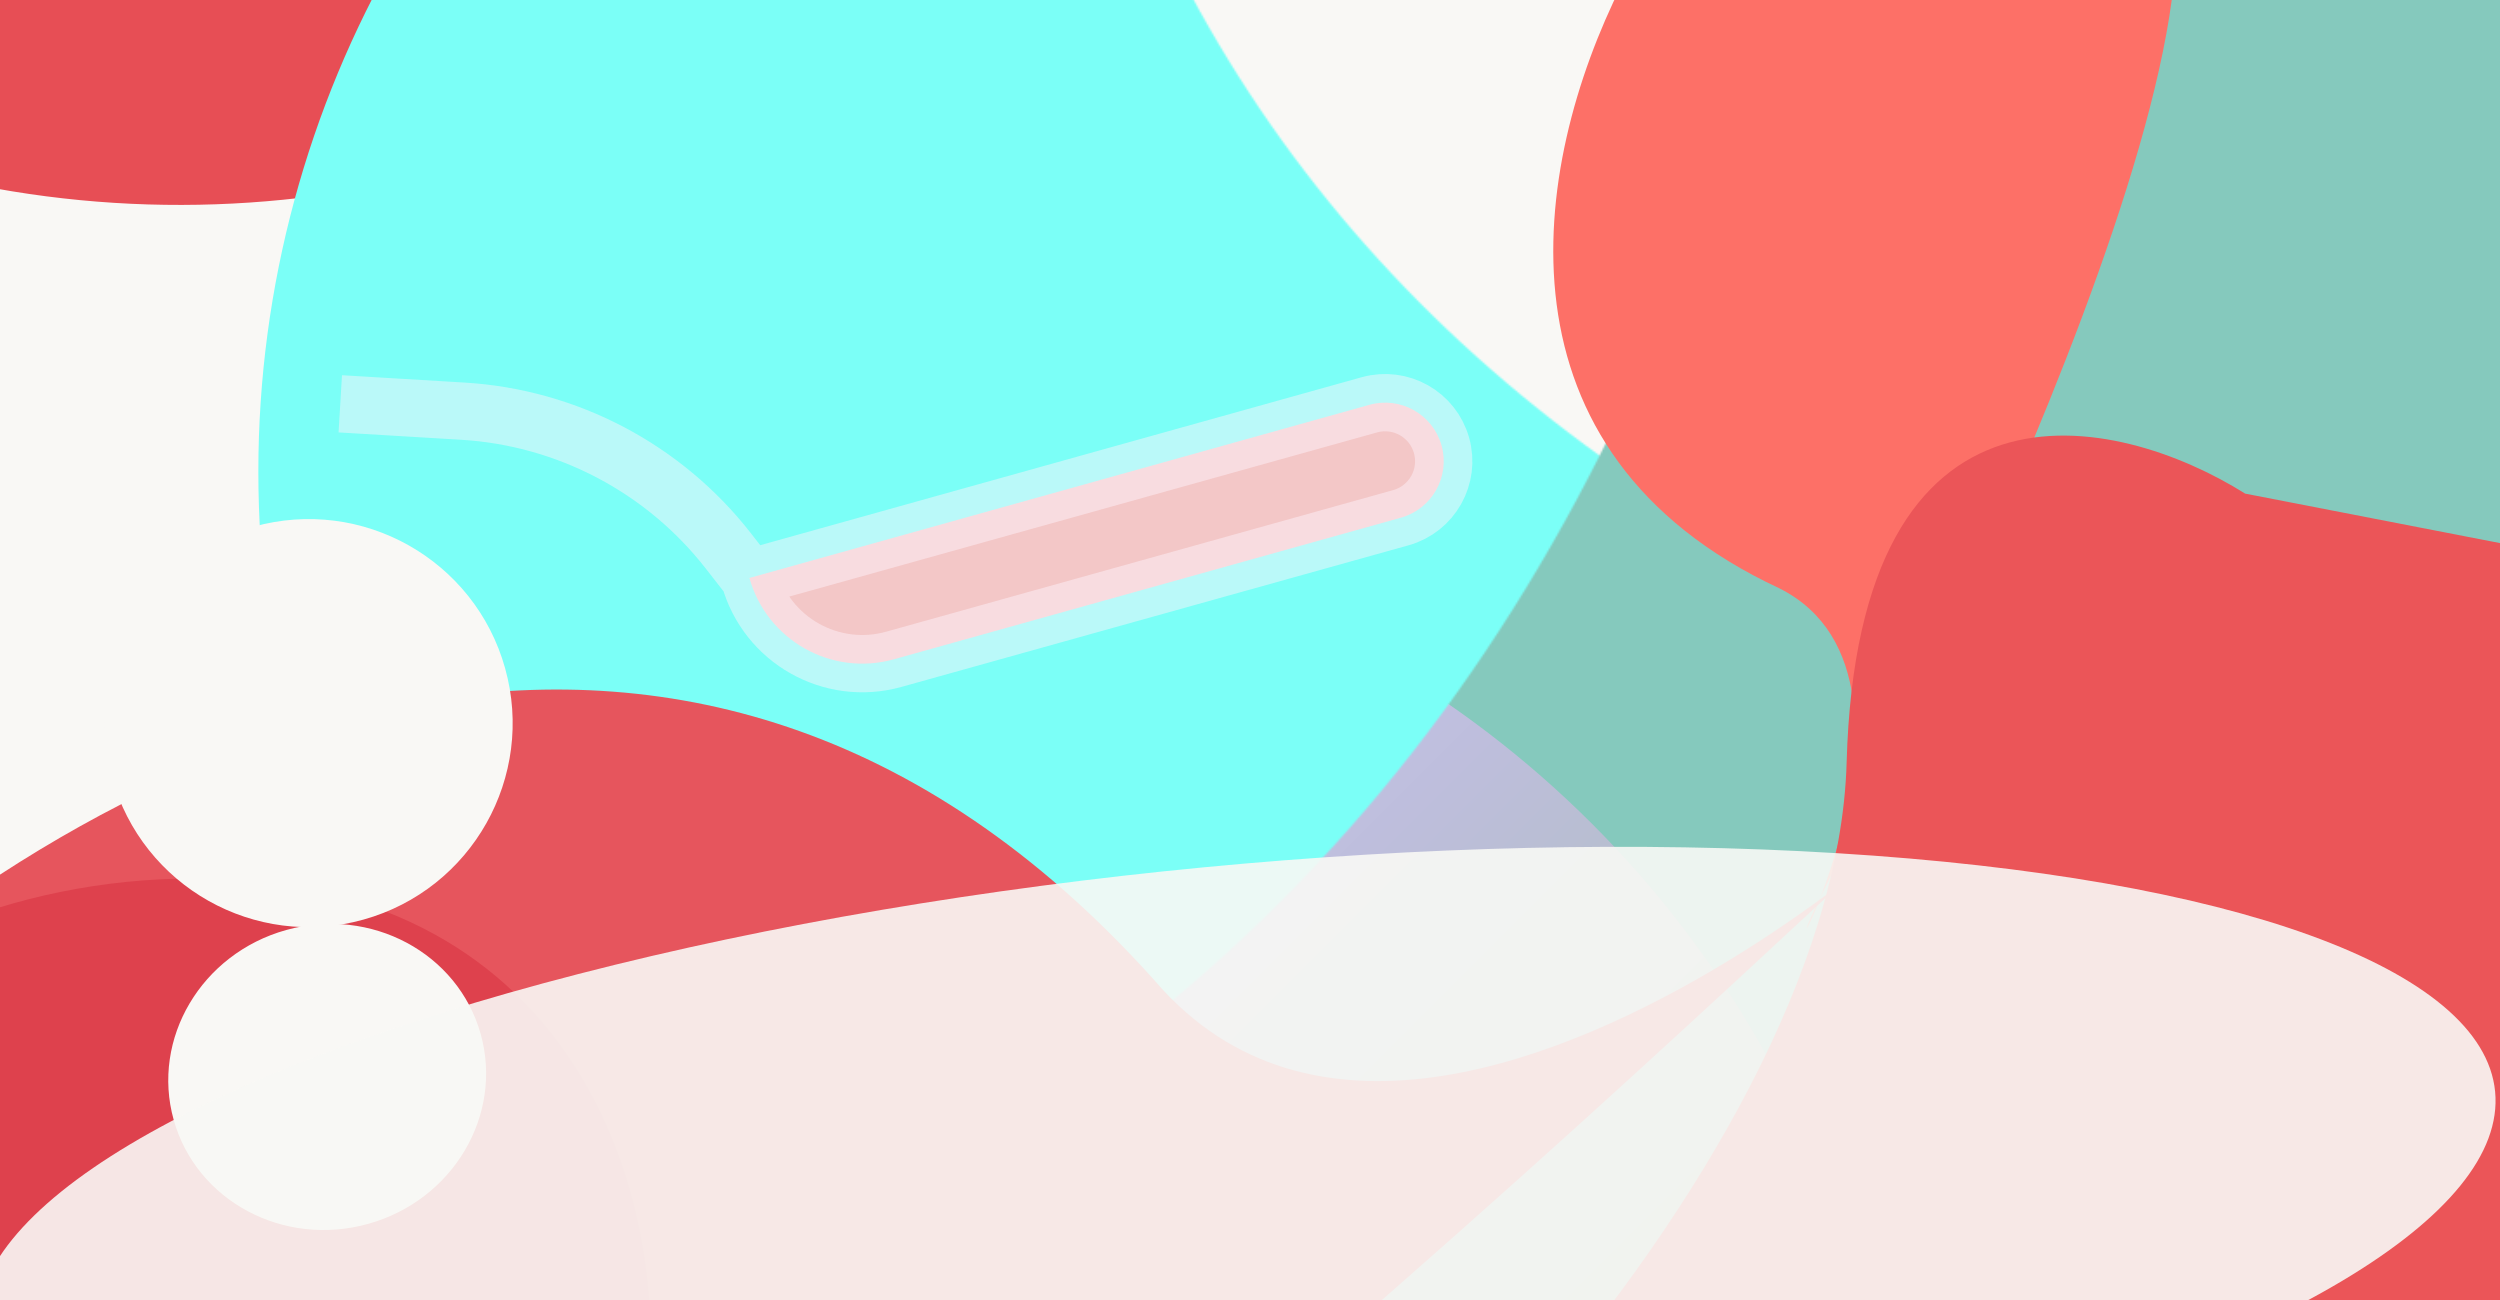
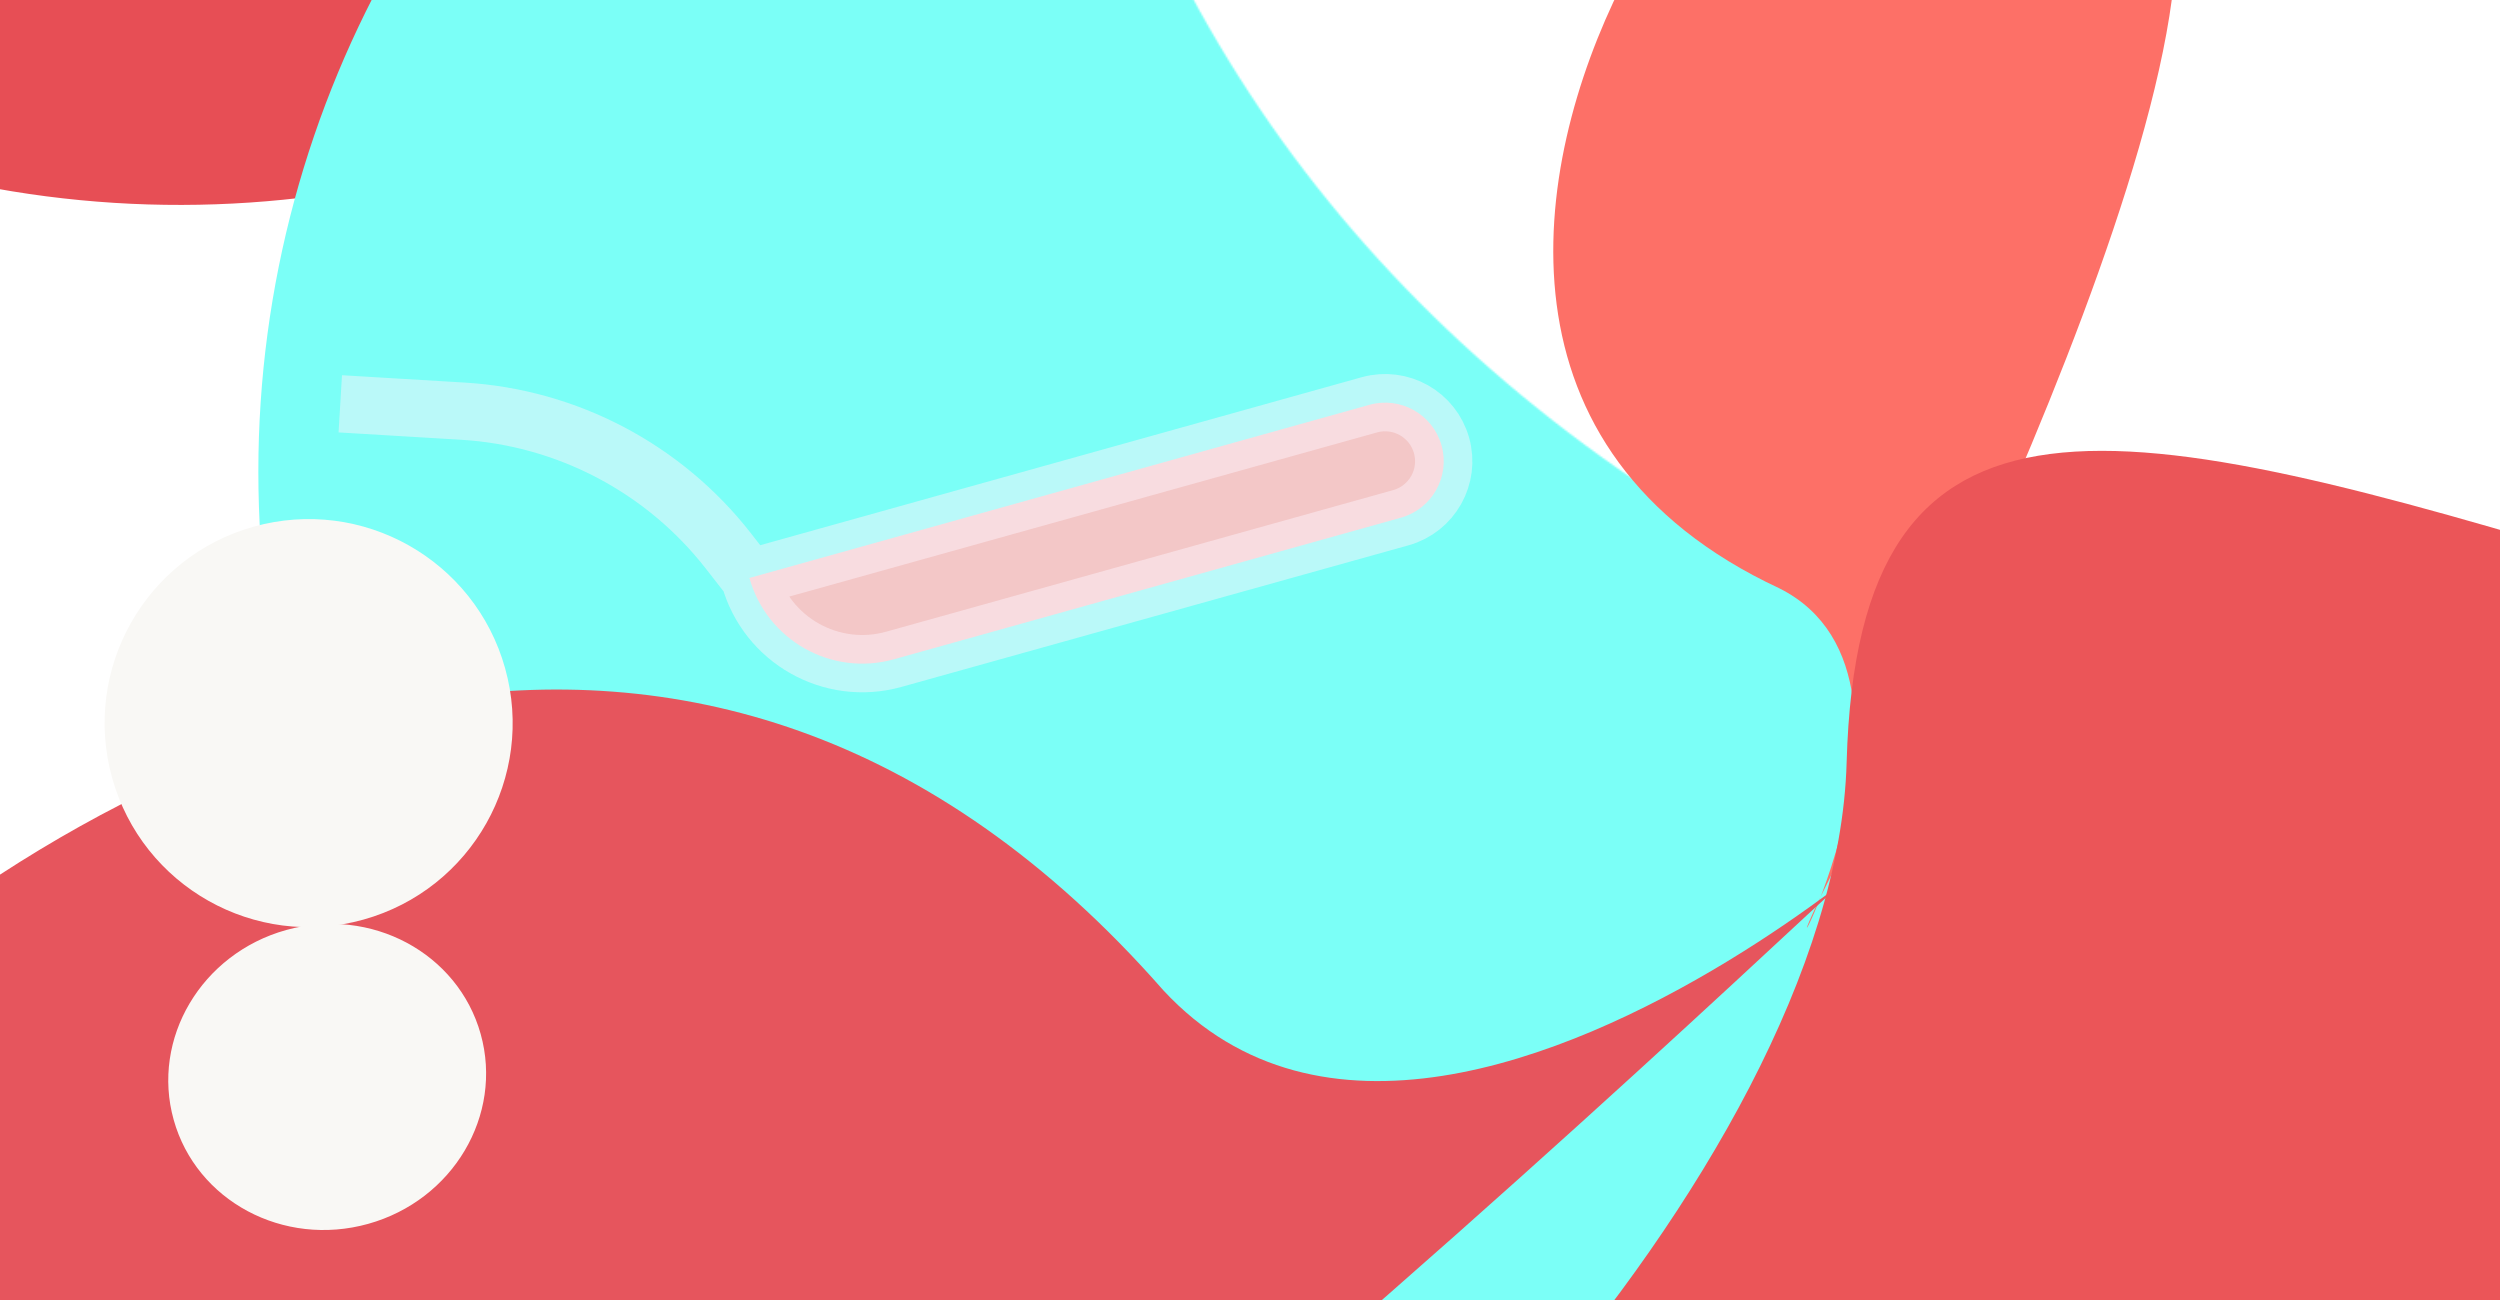
<svg xmlns="http://www.w3.org/2000/svg" width="1440" height="749" viewBox="0 0 1440 749" fill="none">
  <g clip-path="url(#clip0_4074_62016)">
-     <rect width="1440" height="749" fill="#F9F8F5" />
    <g filter="url(#filter0_f_4074_62016)">
      <mask id="mask0_4074_62016" style="mask-type:alpha" maskUnits="userSpaceOnUse" x="-294" y="-403" width="2011" height="1501">
        <path d="M590.817 -402.429H-294C-294 1097.41 1023.65 1097.41 1717 1097.41V477.746C1000.79 477.746 590.817 123.82 590.817 -402.429Z" fill="#D9D9D9" />
      </mask>
      <g mask="url(#mask0_4074_62016)">
        <g filter="url(#filter1_f_4074_62016)">
          <circle cx="1323.62" cy="526.691" r="598.194" fill="url(#paint0_linear_4074_62016)" />
        </g>
        <g filter="url(#filter2_f_4074_62016)">
          <circle cx="103.474" cy="-480.17" r="598.194" transform="rotate(-135 103.474 -480.17)" fill="#E74E55" />
        </g>
        <g filter="url(#filter3_f_4074_62016)">
          <circle cx="747.001" cy="271.646" r="598.194" fill="#7BFFF7" />
        </g>
      </g>
    </g>
    <g filter="url(#filter4_f_4074_62016)">
      <mask id="mask1_4074_62016" style="mask-type:alpha" maskUnits="userSpaceOnUse" x="-147" y="-500" width="1843" height="2011">
-         <path d="M-146.945 828.517L-146.945 1511C1757.85 1511 1695.62 193.348 1695.62 -500L1075.95 -500C1075.95 216.208 785.027 828.517 -146.945 828.517Z" fill="#D9D9D9" />
-       </mask>
+         </mask>
      <g mask="url(#mask1_4074_62016)">
        <g filter="url(#filter5_f_4074_62016)">
          <circle cx="1364.9" cy="-106.622" r="598.194" transform="rotate(-90 1364.9 -106.622)" fill="url(#paint1_linear_4074_62016)" />
        </g>
        <g filter="url(#filter6_f_4074_62016)">
          <circle cx="1144.19" cy="226.194" r="598.194" transform="rotate(-90 1144.19 226.194)" fill="#85C9BD" />
        </g>
        <g filter="url(#filter7_f_4074_62016)">
          <circle cx="494.056" cy="897.528" r="598.194" transform="rotate(135 494.056 897.528)" fill="url(#paint2_linear_4074_62016)" />
        </g>
      </g>
    </g>
    <g filter="url(#filter8_f_4074_62016)">
      <path d="M934.177 -8.933C987.294 -115.008 1117.46 -157.381 1224.92 -103.574C1332.37 -49.767 1107.08 399.779 1053.96 505.855C1000.85 611.93 1132.31 392.651 1024.85 338.844C856.965 260.581 881.061 97.142 934.177 -8.933Z" fill="#FD7067" />
    </g>
    <g filter="url(#filter9_f_4074_62016)">
      <path d="M-121.277 598.671C-313.871 777.554 -324.988 1078.7 -146.105 1271.29C32.777 1463.89 848.883 705.404 1041.48 526.521C1234.07 347.639 849.022 763.077 670.14 570.482C402.947 265.909 71.318 419.789 -121.277 598.671Z" fill="#E6555D" />
    </g>
    <g filter="url(#filter10_f_4074_62016)">
-       <path d="M111.911 506C-100.117 506 -272 677.974 -272 890.114C-272 1102.25 626.717 1101.97 838.745 1101.97C838.745 905.5 373.5 1014.14 373.5 802C385 677.5 323.939 506 111.911 506Z" fill="#DE414D" />
-     </g>
+       </g>
    <g filter="url(#filter11_f_4074_62016)">
-       <path d="M1063.66 439.199C1057.16 674.451 737.466 997.627 599.414 1021.76C759.15 1144.25 1131.32 1353.67 1342.11 1211.43C1552.9 1069.2 1544.42 562.659 1513.84 327.167L1293.2 284.318C1219.39 237.923 1070.17 203.947 1063.66 439.199Z" fill="#EB5558" />
+       <path d="M1063.66 439.199C1057.16 674.451 737.466 997.627 599.414 1021.76C759.15 1144.25 1131.32 1353.67 1342.11 1211.43C1552.9 1069.2 1544.42 562.659 1513.84 327.167C1219.39 237.923 1070.17 203.947 1063.66 439.199Z" fill="#EB5558" />
    </g>
    <g filter="url(#filter12_f_4074_62016)">
      <ellipse cx="188.458" cy="620.315" rx="91.802" ry="87.861" transform="rotate(-15.603 188.458 620.315)" fill="#F9F8F5" />
    </g>
    <g filter="url(#filter13_f_4074_62016)">
-       <ellipse cx="712.138" cy="698.387" rx="728.387" ry="199.691" transform="rotate(-5.484 712.138 698.387)" fill="#F9F8F5" fill-opacity="0.9" />
-     </g>
+       </g>
    <g filter="url(#filter14_f_4074_62016)">
      <circle cx="177.774" cy="416.514" r="117.5" transform="rotate(-15.603 177.774 416.514)" fill="#F9F8F5" />
    </g>
    <g filter="url(#filter15_f_4074_62016)">
      <path d="M806.908 298.194L514.834 379.761C478.929 389.788 441.693 368.81 431.666 332.905L788.752 233.181C806.705 228.168 825.323 238.657 830.336 256.61C835.35 274.562 824.861 293.18 806.908 298.194Z" fill="#F3C7C7" />
      <path d="M196 232.596L266.496 236.826C326.736 240.44 382.509 269.795 419.592 317.404L431.666 332.905M431.666 332.905V332.905C441.693 368.81 478.929 389.788 514.834 379.761L806.908 298.194C824.861 293.18 835.35 274.562 830.336 256.61V256.61C825.323 238.657 806.705 228.168 788.752 233.181L431.666 332.905Z" stroke="#FDF3FB" stroke-opacity="0.486" stroke-width="33" />
    </g>
  </g>
  <defs>
    <filter id="filter0_f_4074_62016" x="-494" y="-602.429" width="2411" height="1899.84" filterUnits="userSpaceOnUse" color-interpolation-filters="sRGB">
      <feFlood flood-opacity="0" result="BackgroundImageFix" />
      <feBlend mode="normal" in="SourceGraphic" in2="BackgroundImageFix" result="shape" />
      <feGaussianBlur stdDeviation="100" result="effect1_foregroundBlur_4074_62016" />
    </filter>
    <filter id="filter1_f_4074_62016" x="525.428" y="-271.503" width="1596.39" height="1596.39" filterUnits="userSpaceOnUse" color-interpolation-filters="sRGB">
      <feFlood flood-opacity="0" result="BackgroundImageFix" />
      <feBlend mode="normal" in="SourceGraphic" in2="BackgroundImageFix" result="shape" />
      <feGaussianBlur stdDeviation="100" result="effect1_foregroundBlur_4074_62016" />
    </filter>
    <filter id="filter2_f_4074_62016" x="-794.721" y="-1378.36" width="1796.39" height="1796.39" filterUnits="userSpaceOnUse" color-interpolation-filters="sRGB">
      <feFlood flood-opacity="0" result="BackgroundImageFix" />
      <feBlend mode="normal" in="SourceGraphic" in2="BackgroundImageFix" result="shape" />
      <feGaussianBlur stdDeviation="150" result="effect1_foregroundBlur_4074_62016" />
    </filter>
    <filter id="filter3_f_4074_62016" x="-151.193" y="-626.548" width="1796.39" height="1796.39" filterUnits="userSpaceOnUse" color-interpolation-filters="sRGB">
      <feFlood flood-opacity="0" result="BackgroundImageFix" />
      <feBlend mode="normal" in="SourceGraphic" in2="BackgroundImageFix" result="shape" />
      <feGaussianBlur stdDeviation="150" result="effect1_foregroundBlur_4074_62016" />
    </filter>
    <filter id="filter4_f_4074_62016" x="-254.138" y="-650" width="2099.99" height="2295.72" filterUnits="userSpaceOnUse" color-interpolation-filters="sRGB">
      <feFlood flood-opacity="0" result="BackgroundImageFix" />
      <feBlend mode="normal" in="SourceGraphic" in2="BackgroundImageFix" result="shape" />
      <feGaussianBlur stdDeviation="75" result="effect1_foregroundBlur_4074_62016" />
    </filter>
    <filter id="filter5_f_4074_62016" x="566.704" y="-904.816" width="1596.39" height="1596.39" filterUnits="userSpaceOnUse" color-interpolation-filters="sRGB">
      <feFlood flood-opacity="0" result="BackgroundImageFix" />
      <feBlend mode="normal" in="SourceGraphic" in2="BackgroundImageFix" result="shape" />
      <feGaussianBlur stdDeviation="100" result="effect1_foregroundBlur_4074_62016" />
    </filter>
    <filter id="filter6_f_4074_62016" x="246" y="-672" width="1796.39" height="1796.39" filterUnits="userSpaceOnUse" color-interpolation-filters="sRGB">
      <feFlood flood-opacity="0" result="BackgroundImageFix" />
      <feBlend mode="normal" in="SourceGraphic" in2="BackgroundImageFix" result="shape" />
      <feGaussianBlur stdDeviation="150" result="effect1_foregroundBlur_4074_62016" />
    </filter>
    <filter id="filter7_f_4074_62016" x="-404.138" y="-0.666" width="1796.39" height="1796.39" filterUnits="userSpaceOnUse" color-interpolation-filters="sRGB">
      <feFlood flood-opacity="0" result="BackgroundImageFix" />
      <feBlend mode="normal" in="SourceGraphic" in2="BackgroundImageFix" result="shape" />
      <feGaussianBlur stdDeviation="150" result="effect1_foregroundBlur_4074_62016" />
    </filter>
    <filter id="filter8_f_4074_62016" x="694.682" y="-326.917" width="758.911" height="1061.37" filterUnits="userSpaceOnUse" color-interpolation-filters="sRGB">
      <feFlood flood-opacity="0" result="BackgroundImageFix" />
      <feBlend mode="normal" in="SourceGraphic" in2="BackgroundImageFix" result="shape" />
      <feGaussianBlur stdDeviation="100" result="effect1_foregroundBlur_4074_62016" />
    </filter>
    <filter id="filter9_f_4074_62016" x="-473.321" y="197.175" width="1767.4" height="1305.19" filterUnits="userSpaceOnUse" color-interpolation-filters="sRGB">
      <feFlood flood-opacity="0" result="BackgroundImageFix" />
      <feBlend mode="normal" in="SourceGraphic" in2="BackgroundImageFix" result="shape" />
      <feGaussianBlur stdDeviation="100" result="effect1_foregroundBlur_4074_62016" />
    </filter>
    <filter id="filter10_f_4074_62016" x="-472" y="306" width="1510.74" height="995.97" filterUnits="userSpaceOnUse" color-interpolation-filters="sRGB">
      <feFlood flood-opacity="0" result="BackgroundImageFix" />
      <feBlend mode="normal" in="SourceGraphic" in2="BackgroundImageFix" result="shape" />
      <feGaussianBlur stdDeviation="100" result="effect1_foregroundBlur_4074_62016" />
    </filter>
    <filter id="filter11_f_4074_62016" x="519.414" y="170.899" width="1090.66" height="1168.25" filterUnits="userSpaceOnUse" color-interpolation-filters="sRGB">
      <feFlood flood-opacity="0" result="BackgroundImageFix" />
      <feBlend mode="normal" in="SourceGraphic" in2="BackgroundImageFix" result="shape" />
      <feGaussianBlur stdDeviation="40" result="effect1_foregroundBlur_4074_62016" />
    </filter>
    <filter id="filter12_f_4074_62016" x="46.913" y="482.141" width="283.09" height="276.349" filterUnits="userSpaceOnUse" color-interpolation-filters="sRGB">
      <feFlood flood-opacity="0" result="BackgroundImageFix" />
      <feBlend mode="normal" in="SourceGraphic" in2="BackgroundImageFix" result="shape" />
      <feGaussianBlur stdDeviation="25" result="effect1_foregroundBlur_4074_62016" />
    </filter>
    <filter id="filter13_f_4074_62016" x="-134.197" y="366.692" width="1692.67" height="663.391" filterUnits="userSpaceOnUse" color-interpolation-filters="sRGB">
      <feFlood flood-opacity="0" result="BackgroundImageFix" />
      <feBlend mode="normal" in="SourceGraphic" in2="BackgroundImageFix" result="shape" />
      <feGaussianBlur stdDeviation="60.513" result="effect1_foregroundBlur_4074_62016" />
    </filter>
    <filter id="filter14_f_4074_62016" x="-139.755" y="98.984" width="635.06" height="635.06" filterUnits="userSpaceOnUse" color-interpolation-filters="sRGB">
      <feFlood flood-opacity="0" result="BackgroundImageFix" />
      <feBlend mode="normal" in="SourceGraphic" in2="BackgroundImageFix" result="shape" />
      <feGaussianBlur stdDeviation="100" result="effect1_foregroundBlur_4074_62016" />
    </filter>
    <filter id="filter15_f_4074_62016" x="95.012" y="115.425" width="853.081" height="383.345" filterUnits="userSpaceOnUse" color-interpolation-filters="sRGB">
      <feFlood flood-opacity="0" result="BackgroundImageFix" />
      <feBlend mode="normal" in="SourceGraphic" in2="BackgroundImageFix" result="shape" />
      <feGaussianBlur stdDeviation="50" result="effect1_foregroundBlur_4074_62016" />
    </filter>
    <linearGradient id="paint0_linear_4074_62016" x1="1258.64" y1="398.465" x2="1835.37" y2="701.913" gradientUnits="userSpaceOnUse">
      <stop stop-color="#EB82AC" />
      <stop offset="1" stop-color="#09100F" />
    </linearGradient>
    <linearGradient id="paint1_linear_4074_62016" x1="1299.91" y1="-234.848" x2="1876.64" y2="68.601" gradientUnits="userSpaceOnUse">
      <stop stop-color="#A8534D" />
      <stop offset="1" stop-color="#09100F" />
    </linearGradient>
    <linearGradient id="paint2_linear_4074_62016" x1="494.056" y1="299.334" x2="494.056" y2="1495.72" gradientUnits="userSpaceOnUse">
      <stop offset="0.344" stop-color="#ADBEBC" />
      <stop offset="0.807" stop-color="#D0BFFF" />
      <stop offset="0.99" stop-color="#BFE4FF" />
    </linearGradient>
    <clipPath id="clip0_4074_62016">
      <rect width="1440" height="749" fill="white" />
    </clipPath>
  </defs>
</svg>